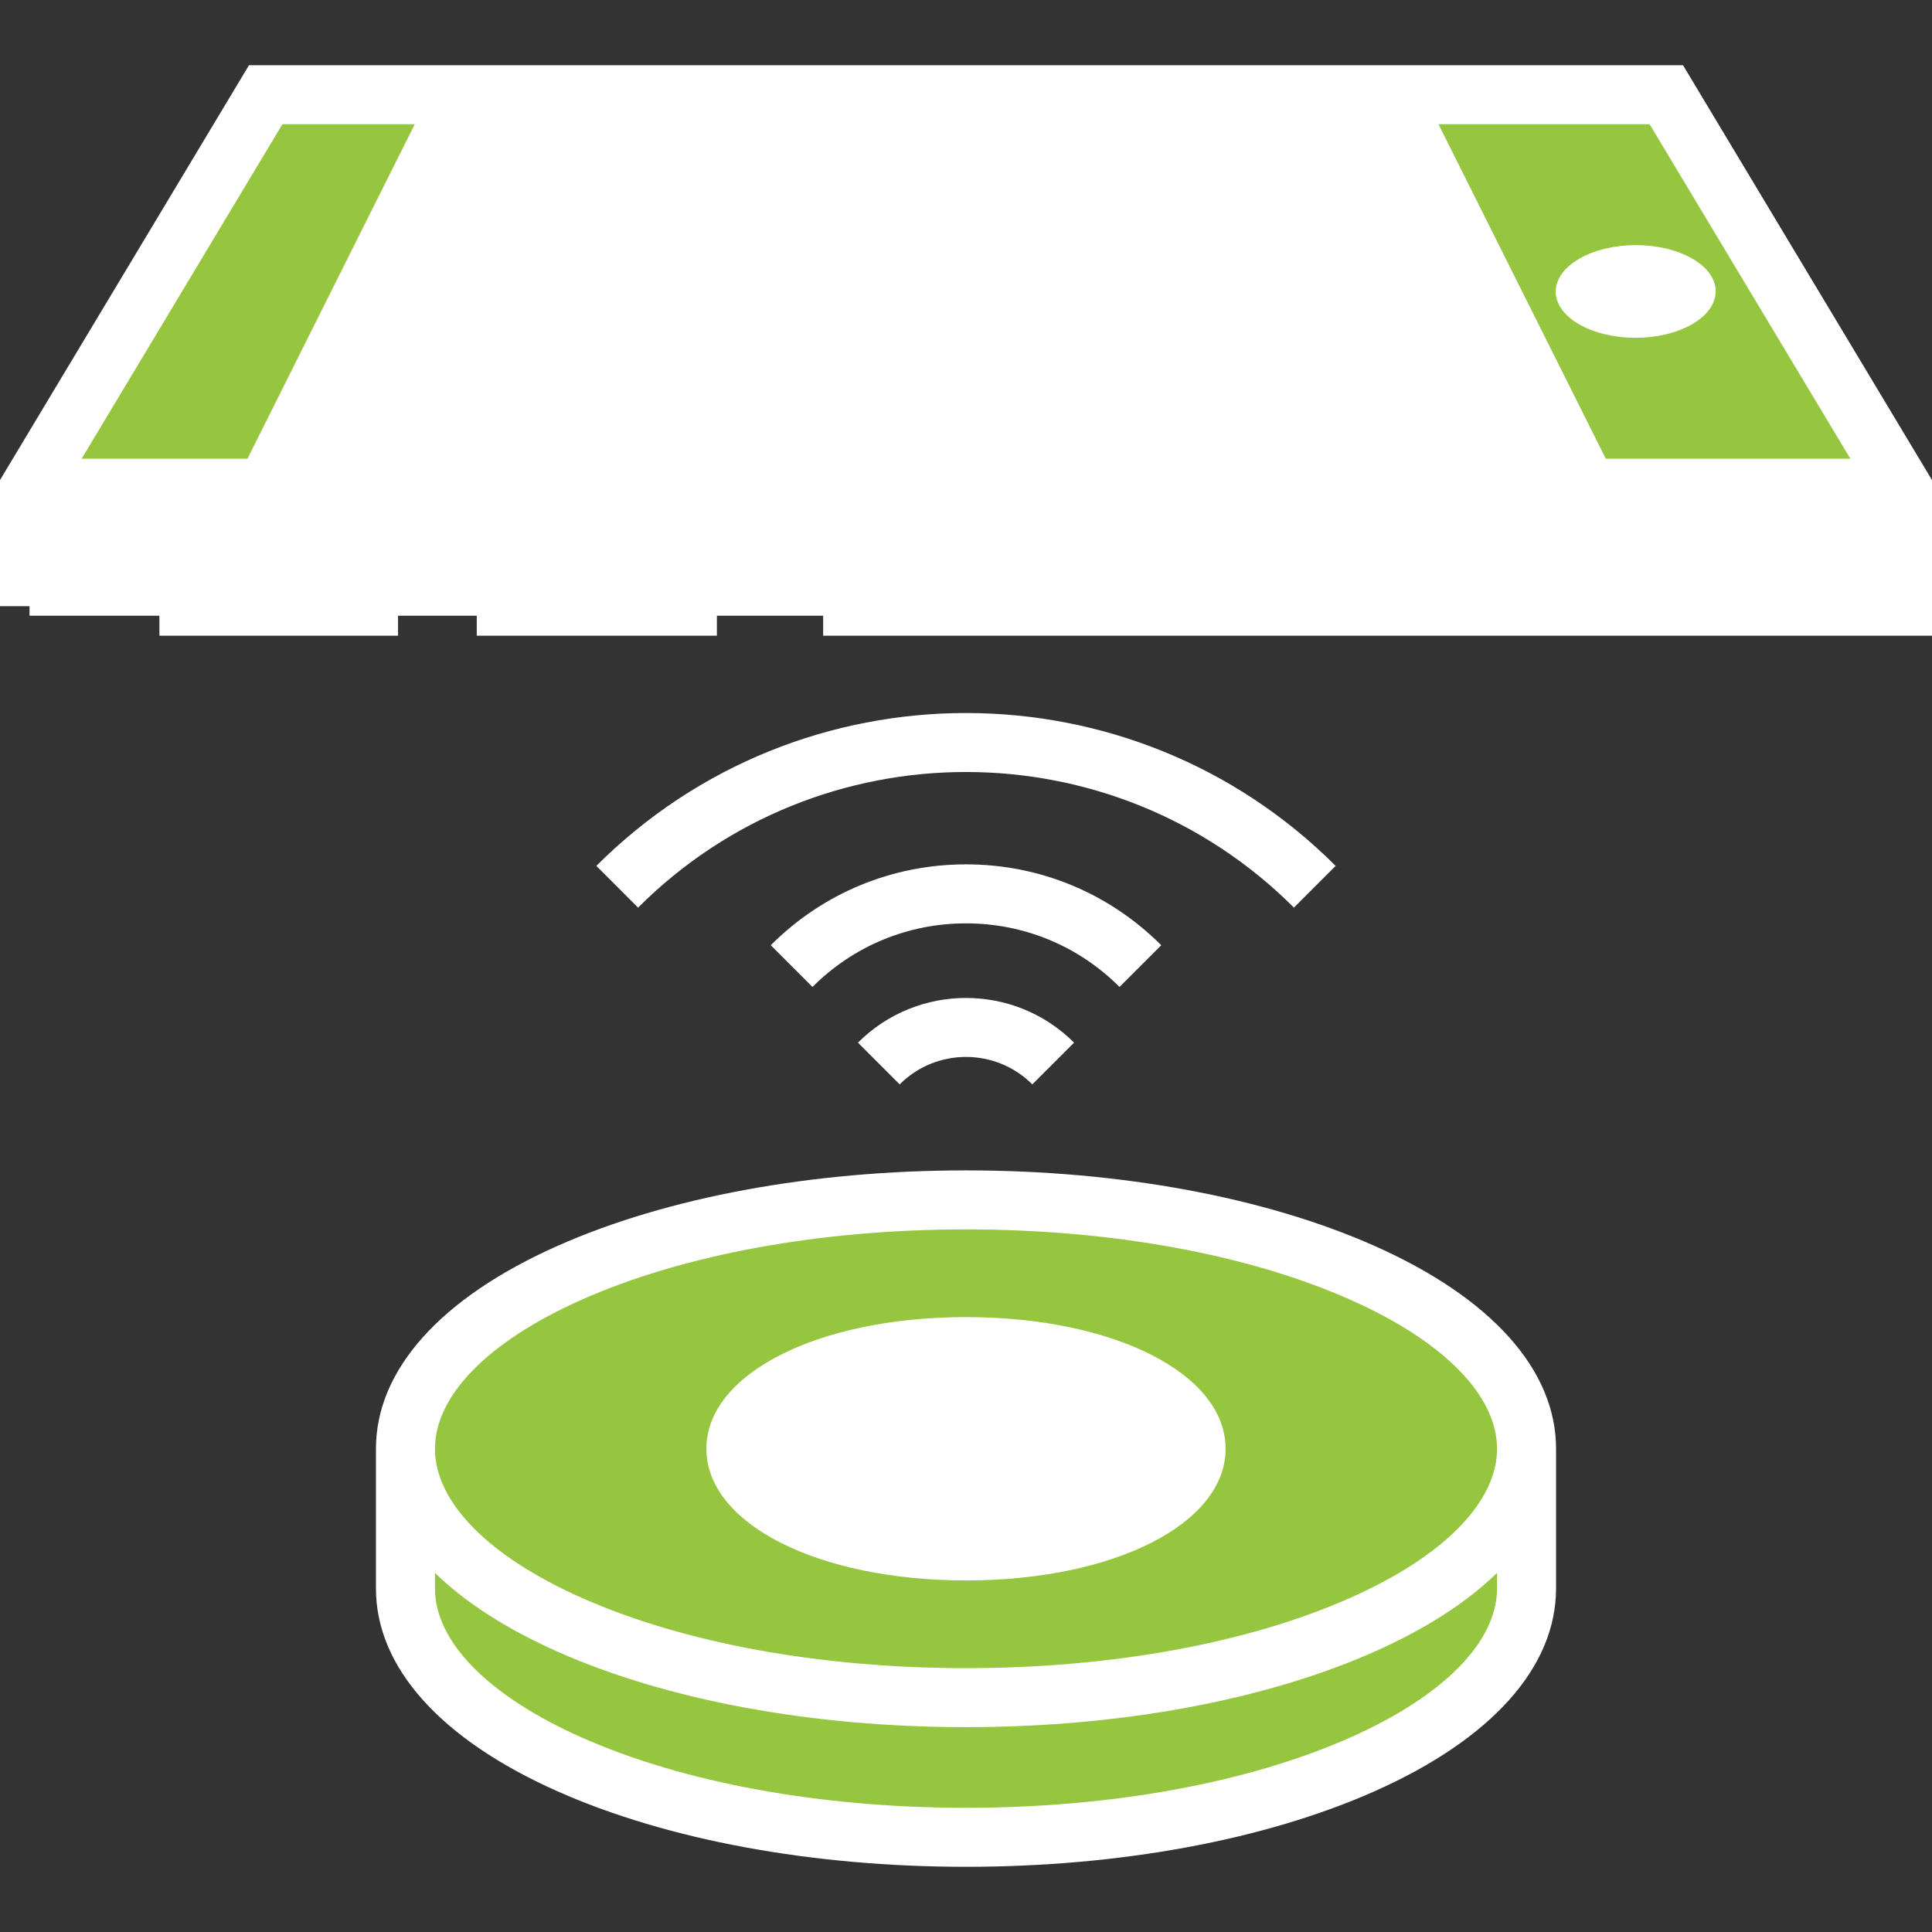
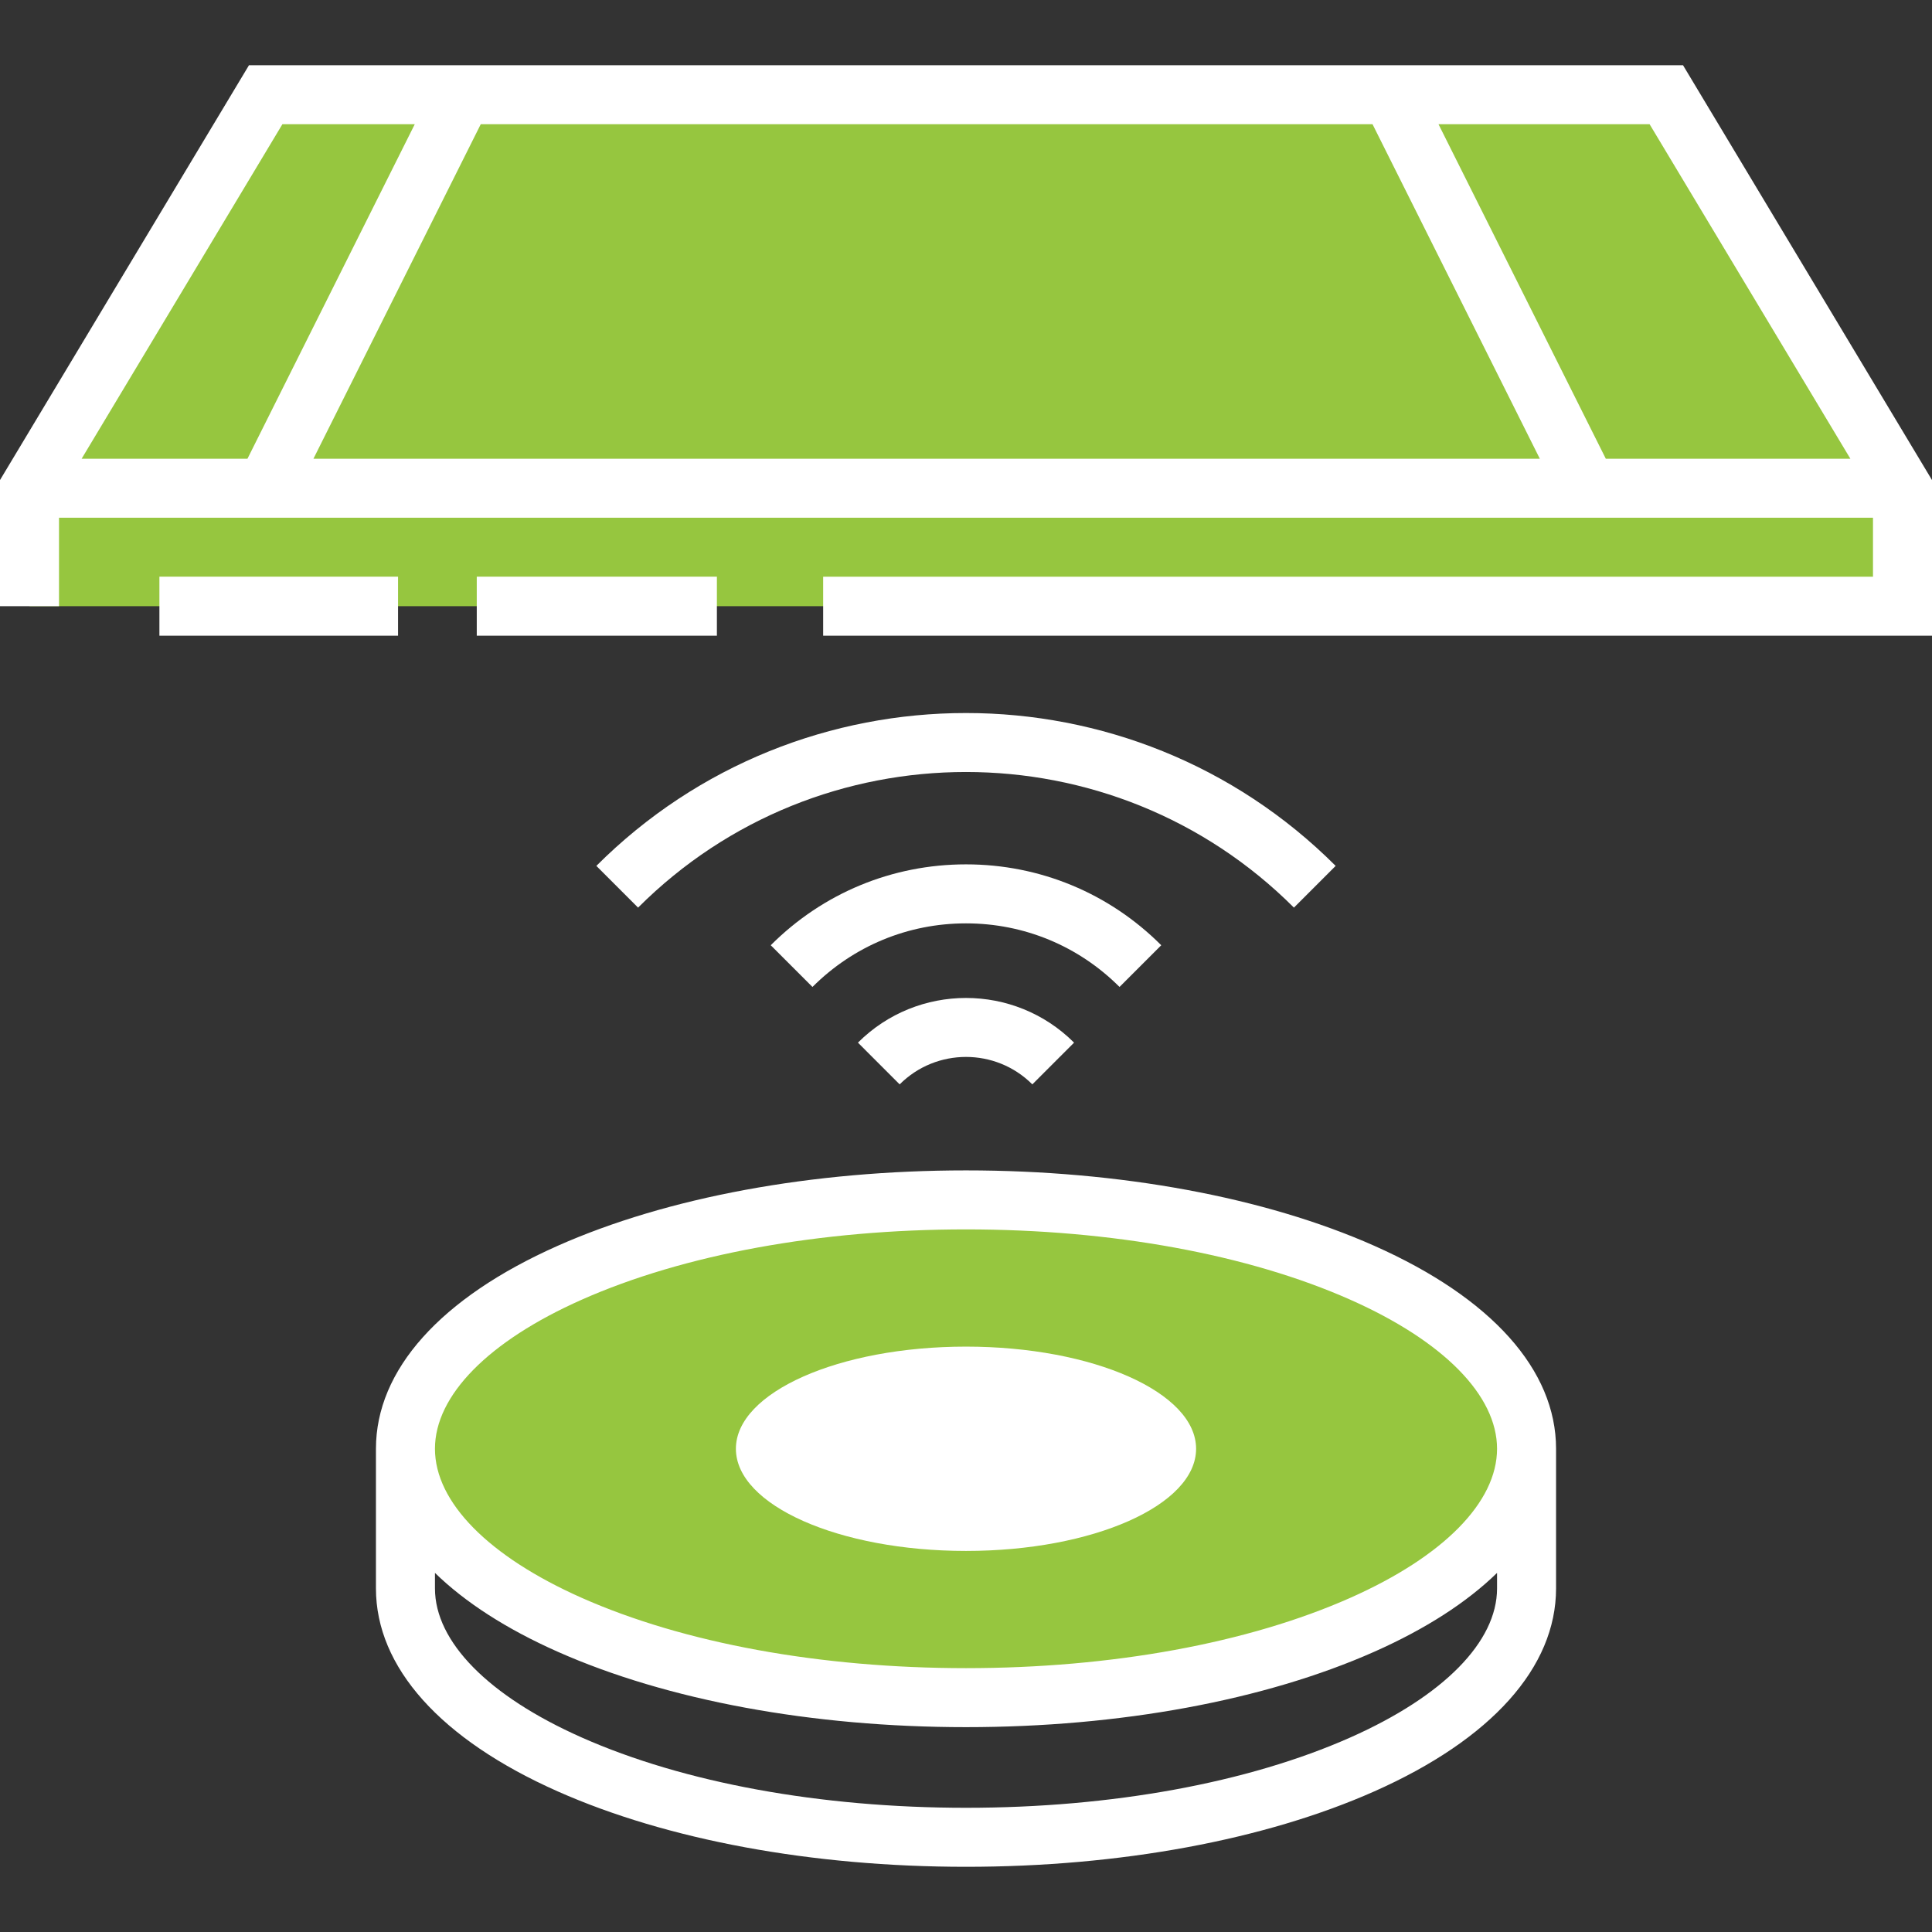
<svg xmlns="http://www.w3.org/2000/svg" version="1.1" width="512" height="512" x="0" y="0" viewBox="0 0 512 512" style="enable-background:new 0 0 512 512" xml:space="preserve" class="">
  <rect x="0" y="0" width="512" height="512" fill="#333333" stroke="none" />
  <g>
    <path d="M7.819 129.386v31.263h496.362v-31.263L441.588 25.097H70.412z" style="" fill="#96c63f" data-original="#fbce4f" />
-     <path d="M7.819 129.391H504.18v33.78H7.819z" style="" fill="#ffffff" data-original="#f9a95d" class="" />
-     <path d="M255.999 449.893c-67.573 0-124.601-20.033-142.617-47.451-3.858 5.872-5.935 12.079-5.935 18.503 0 36.426 66.509 65.955 148.553 65.955 82.043 0 148.553-29.529 148.553-65.955 0-6.424-2.078-12.633-5.935-18.503-18.018 27.419-75.044 47.451-142.619 47.451z" style="" fill="#96c63f" data-original="#b4bac0" class="" />
-     <path d="M122.572 25.097h245.991l52.16 104.289H70.412z" style="" fill="#ffffff" data-original="#ffffff" class="" />
-     <path d="M418.534 68.557c8.307-4.796 21.729-4.793 29.983.004 8.253 4.796 8.209 12.567-.098 17.363s-21.723 4.796-29.976 0c-8.254-4.797-8.216-12.571.091-17.367" fill="#ffffff" data-original="#000000" class="" />
+     <path d="M7.819 129.391H504.18H7.819z" style="" fill="#ffffff" data-original="#f9a95d" class="" />
    <ellipse cx="255.999" cy="383.941" rx="148.554" ry="65.952" style="" fill="#96c63f" data-original="#e0e5e6" class="" />
    <ellipse cx="255.999" cy="383.941" rx="60.979" ry="27.074" style="" fill="#ffffff" data-original="#ffffff" class="" />
    <path d="M446.015 17.279H65.985L0 127.219v33.43h15.638v-23.444h480.723v15.625H218.146v15.638H512v-41.249l-65.985-109.94zm44.353 104.288h-64.814l-44.339-88.65h55.945l53.208 88.65zm-82.298 0H83.066l44.339-88.65h236.327l44.338 88.65zM74.838 32.917h35.081l-44.339 88.65H21.632l53.206-88.65z" fill="#ffffff" data-original="#000000" class="" />
    <path d="M126.347 152.828h63.638v15.638h-63.638zM42.245 152.828h63.241v15.638H42.245zM353.963 229.471c-54.018-54.016-141.91-54.016-195.926 0l11.058 11.058c47.919-47.921 125.89-47.919 173.81 0l11.058-11.058z" fill="#ffffff" data-original="#000000" class="" />
    <path d="M307.746 250.499c-13.822-13.823-32.199-21.435-51.746-21.435-19.548 0-37.925 7.612-51.746 21.434l11.058 11.058c10.869-10.869 25.318-16.854 40.688-16.854s29.819 5.985 40.687 16.853l11.059-11.056z" fill="#ffffff" data-original="#000000" class="" />
    <path d="m227.363 276.31 11.057 11.059c9.694-9.695 25.465-9.695 35.158 0l11.059-11.059c-15.791-15.789-41.485-15.787-57.274 0zM364.216 330.155c-29.036-12.89-67.467-19.99-108.216-19.99-40.748 0-79.181 7.1-108.215 19.99-31.054 13.789-48.156 32.888-48.156 53.784v37.008c0 20.895 17.102 39.996 48.156 53.783 29.035 12.891 67.467 19.991 108.215 19.991s79.18-7.1 108.216-19.991c31.054-13.788 48.156-32.888 48.156-53.783v-37.008c0-20.896-17.103-39.995-48.156-53.784zm32.518 90.792c0 14.131-14.165 28.524-38.863 39.491-27.081 12.023-63.26 18.645-101.87 18.645-38.611 0-74.789-6.622-101.869-18.645-24.698-10.967-38.863-25.36-38.863-39.491v-4.112c7.985 7.785 18.912 14.847 32.517 20.888 29.035 12.89 67.467 19.99 108.215 19.99 40.749 0 79.18-7.1 108.216-19.99 13.606-6.042 24.533-13.103 32.517-20.888v4.112zm-38.864 2.483c-27.081 12.023-63.259 18.645-101.87 18.645s-74.789-6.622-101.869-18.645c-24.698-10.966-38.863-25.359-38.863-39.491s14.165-28.525 38.863-39.491c27.081-12.023 63.259-18.645 101.869-18.645 38.611 0 74.789 6.622 101.87 18.645 24.698 10.966 38.863 25.359 38.863 39.491.001 14.132-14.164 28.525-38.863 39.491z" fill="#ffffff" data-original="#000000" class="" />
-     <path d="M255.999 349.046c-39.222 0-68.799 15.001-68.799 34.893s29.577 34.893 68.799 34.893 68.799-15.001 68.799-34.893c.002-19.892-29.577-34.893-68.799-34.893zm0 54.148c-32.452 0-53.161-11.403-53.161-19.255 0-7.85 20.709-19.255 53.161-19.255s53.161 11.405 53.161 19.255c.001 7.851-20.709 19.255-53.161 19.255z" fill="#ffffff" data-original="#000000" class="" />
  </g>
</svg>